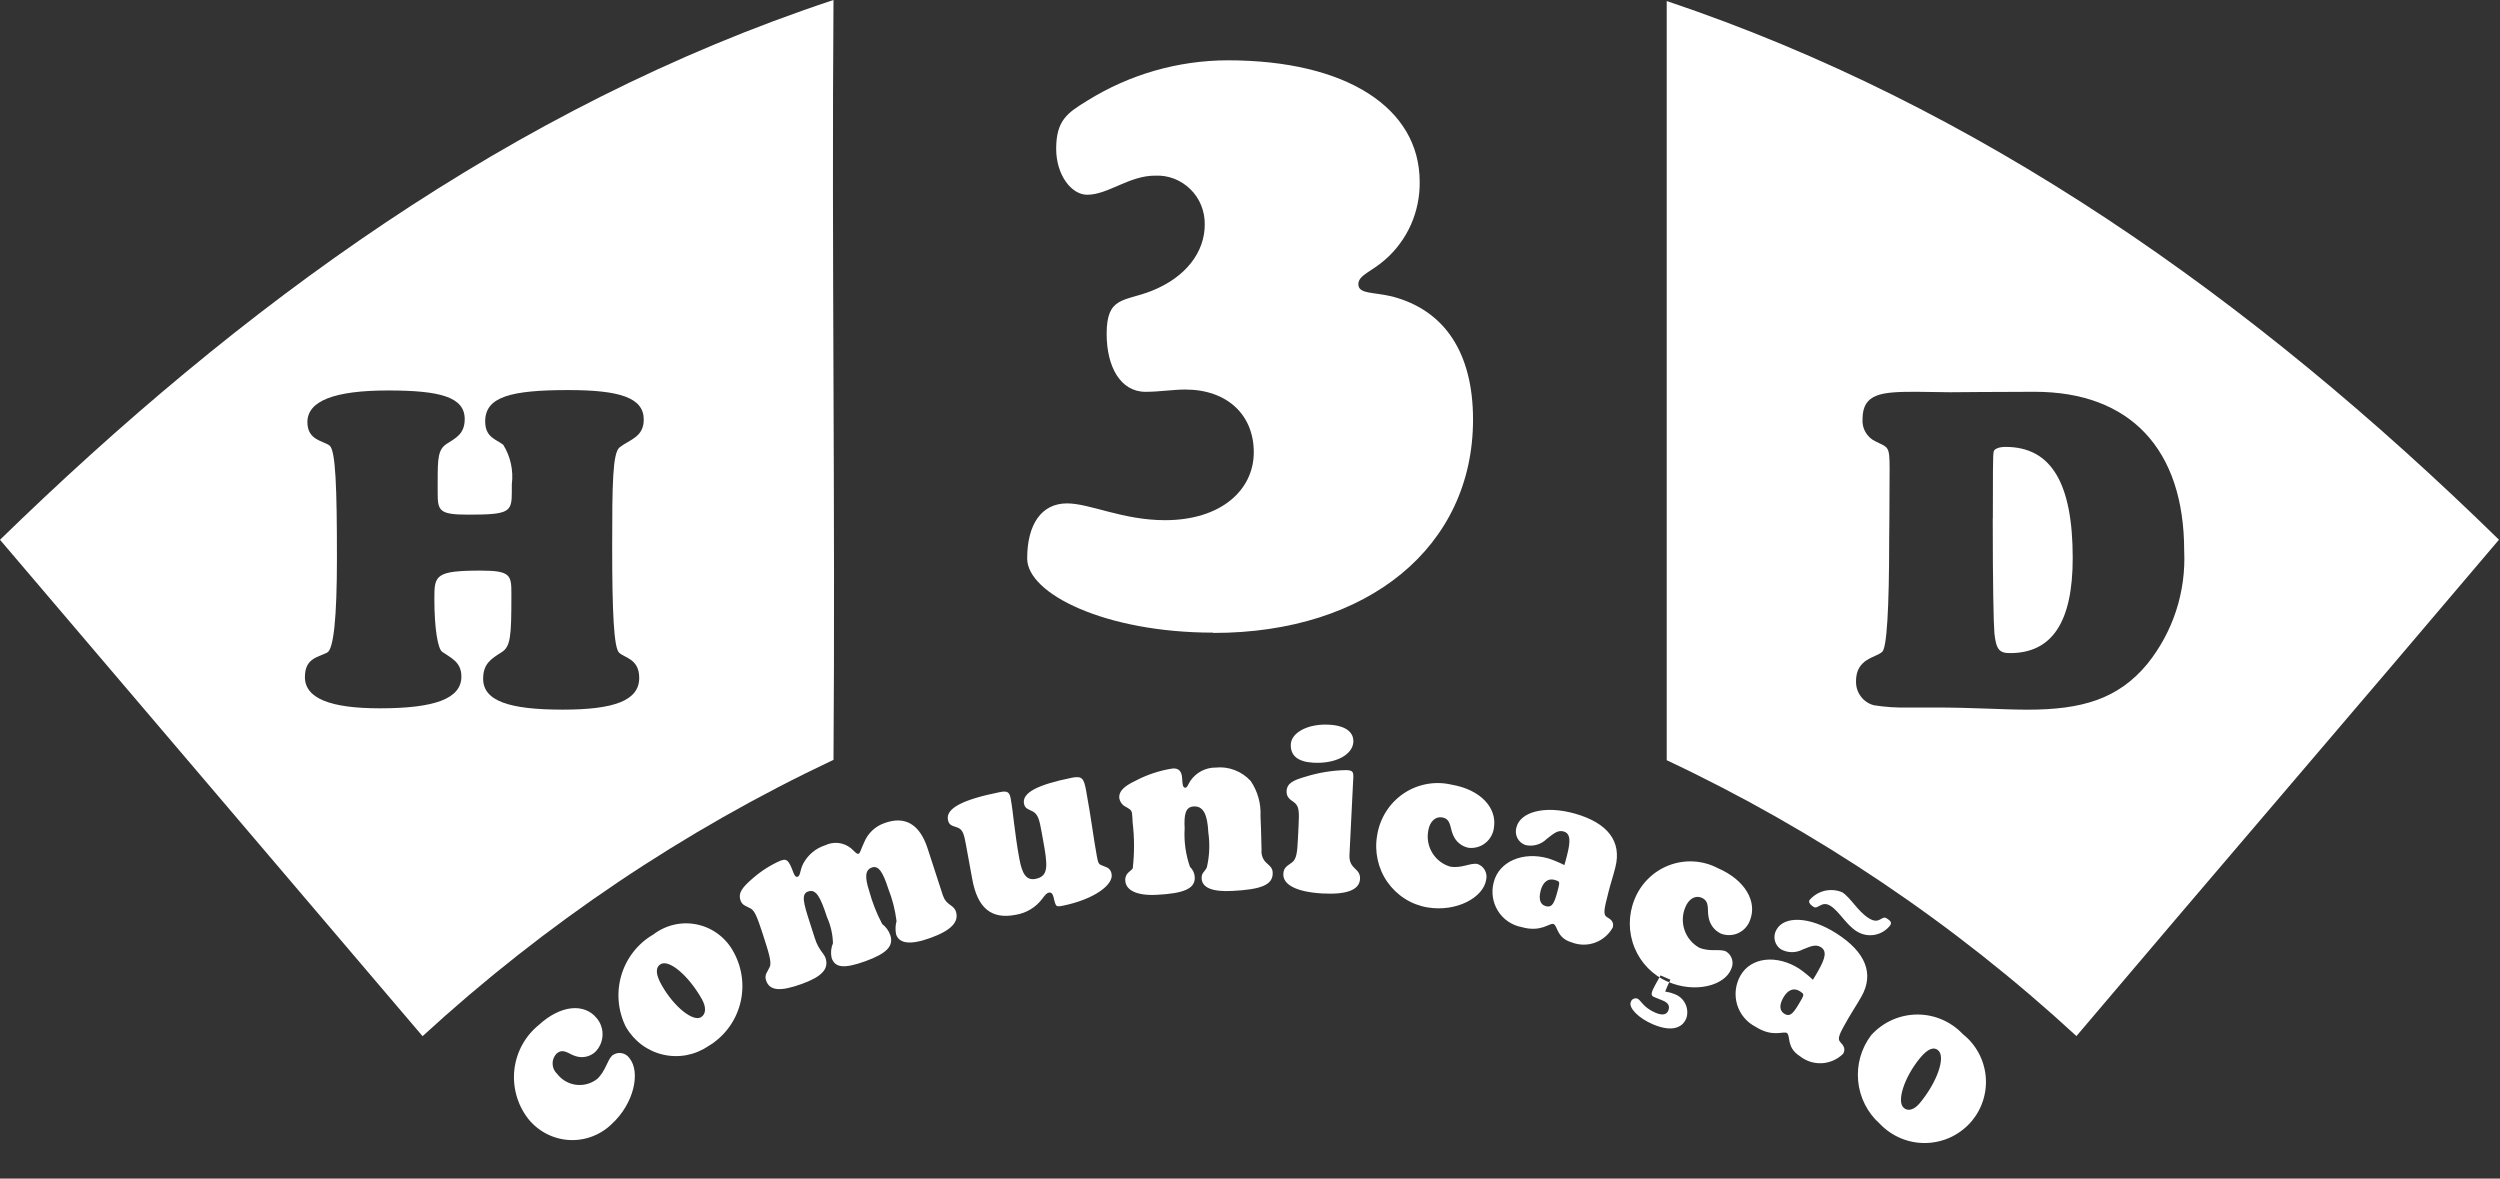
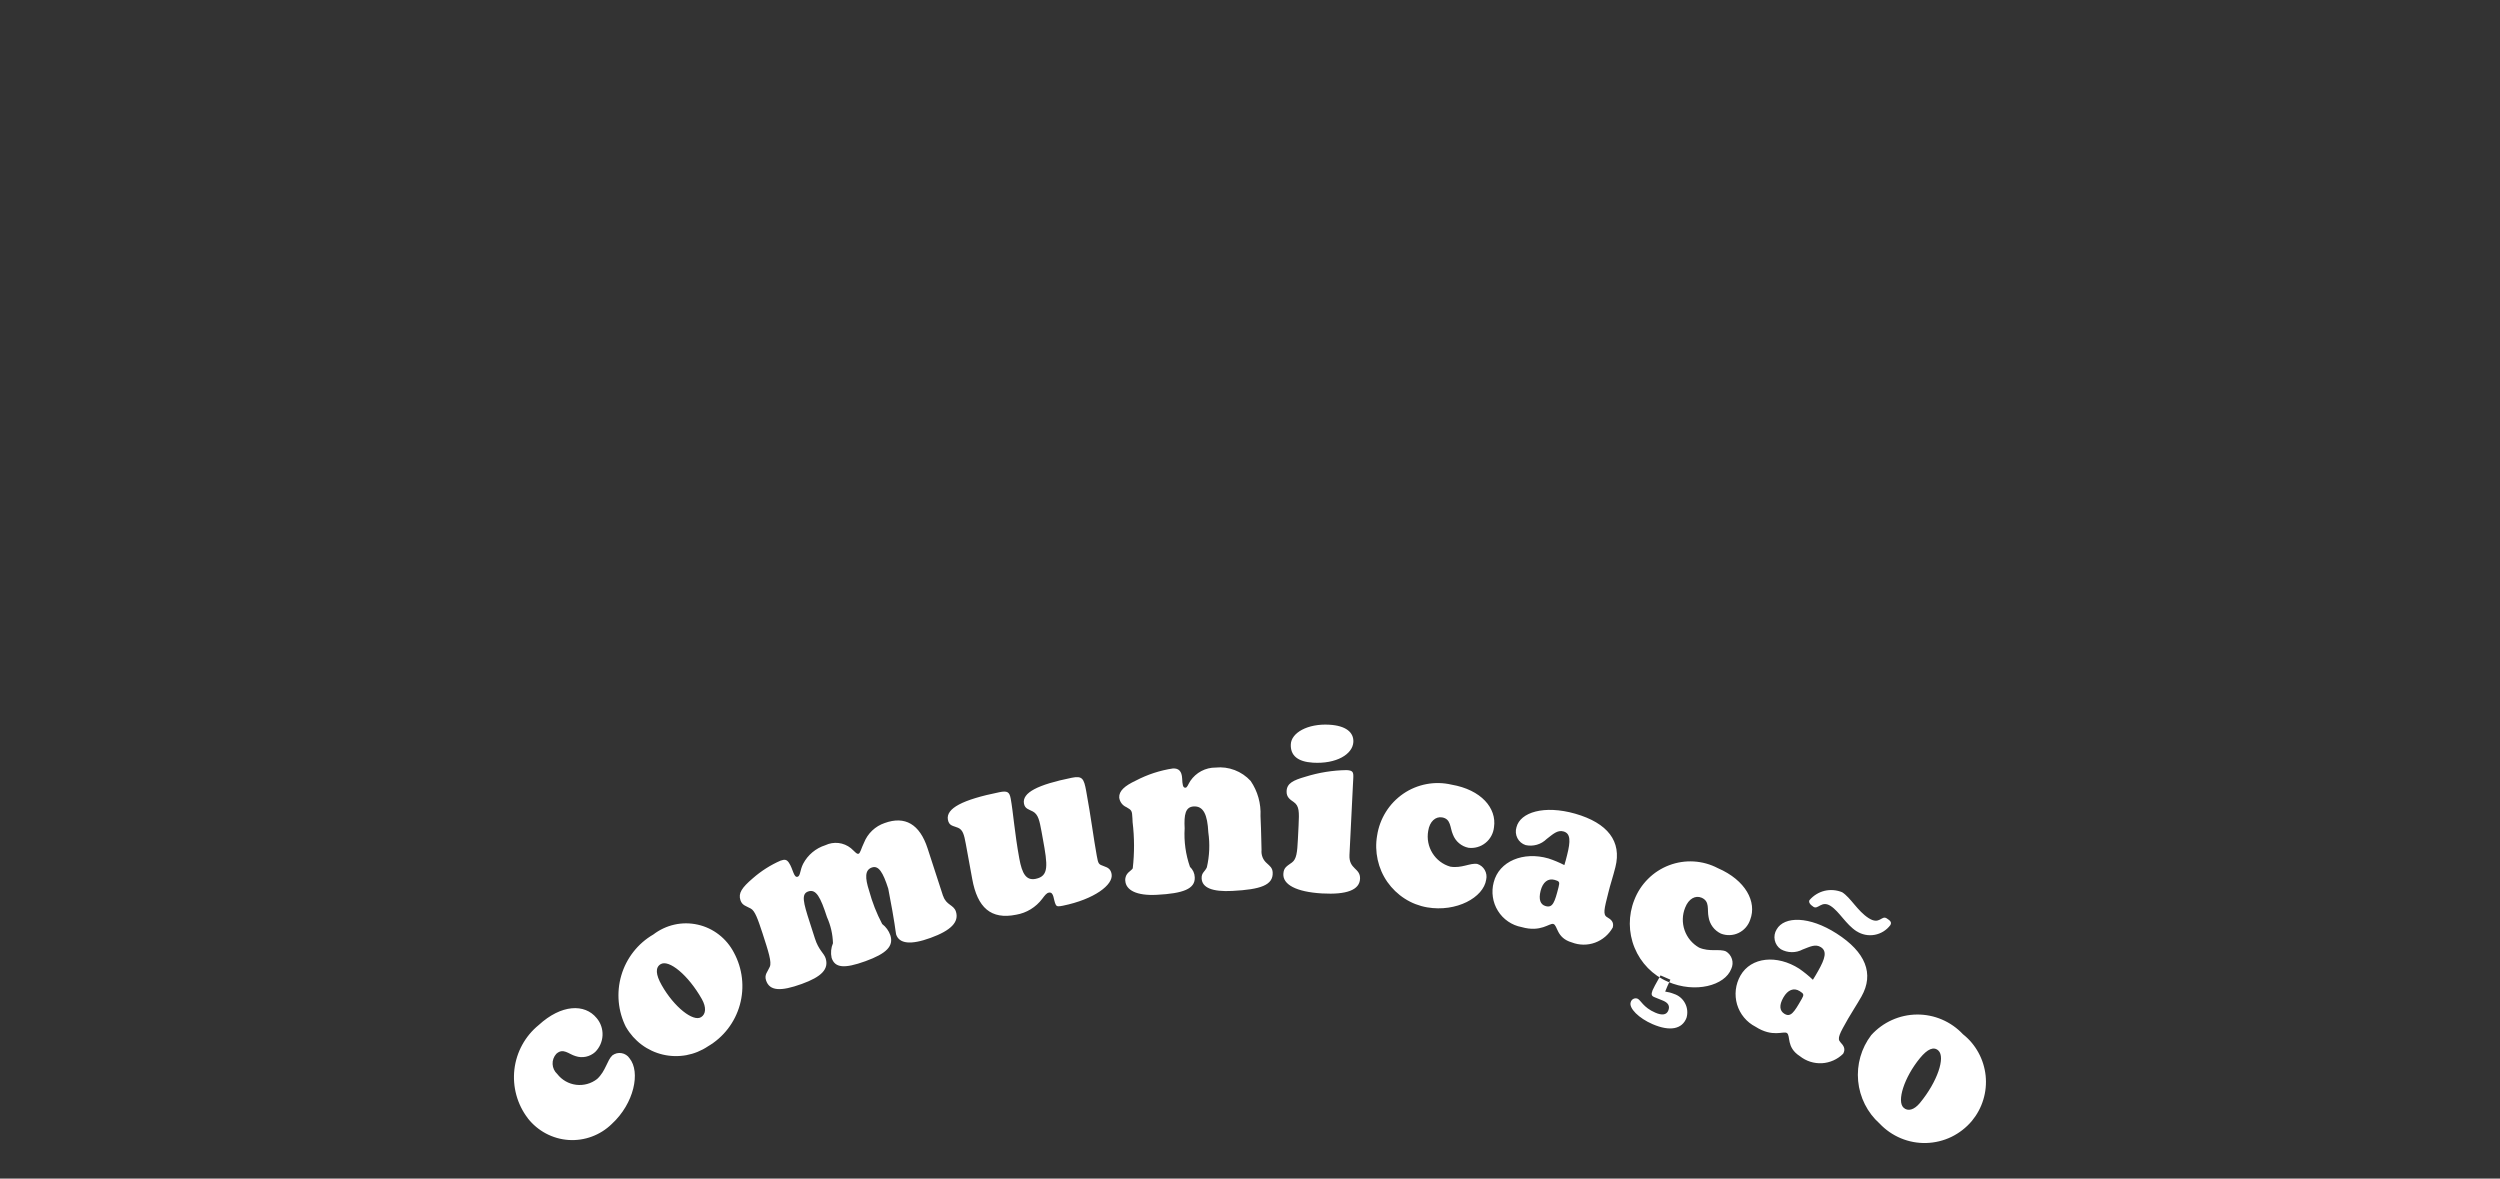
<svg xmlns="http://www.w3.org/2000/svg" width="70" height="33" viewBox="0 0 70 33" fill="none">
  <rect x="0" y="0" width="70" height="33" fill="#333333" stroke="none" />
-   <path fill-rule="evenodd" clip-rule="evenodd" d="M8.537 18.955C8.537 19.551 9.237 19.833 10.637 19.833C12.173 19.833 12.919 19.563 12.919 18.943C12.919 18.53 12.621 18.421 12.38 18.25C12.265 18.165 12.162 17.643 12.162 16.744C12.162 16.111 12.196 15.977 13.459 15.977C14.307 15.977 14.319 16.111 14.319 16.634V16.671C14.319 17.825 14.296 18.105 14.044 18.263C13.757 18.446 13.528 18.579 13.528 19.005C13.528 19.624 14.25 19.87 15.753 19.87C17.21 19.87 17.898 19.612 17.898 18.98C17.898 18.445 17.485 18.421 17.336 18.276C17.188 18.142 17.141 17.143 17.141 15.297C17.141 13.56 17.153 12.684 17.348 12.527C17.623 12.308 18.025 12.246 18.025 11.748C18.025 11.141 17.37 10.922 15.914 10.922C14.319 10.922 13.585 11.104 13.585 11.797C13.585 12.246 13.884 12.295 14.09 12.453C14.295 12.782 14.38 13.173 14.331 13.559V13.766C14.331 14.336 14.274 14.41 13.115 14.41C12.312 14.41 12.255 14.311 12.255 13.814V13.462C12.255 12.83 12.266 12.587 12.507 12.428C12.748 12.269 13.012 12.161 13.012 11.735C13.012 11.116 12.323 10.933 10.867 10.933C9.364 10.933 8.607 11.225 8.607 11.82C8.607 12.33 9.054 12.342 9.227 12.475C9.399 12.609 9.434 13.657 9.434 15.636C9.434 17.301 9.341 18.188 9.158 18.274C8.894 18.408 8.538 18.432 8.538 18.954L8.537 18.955ZM11.832 29.013C7.894 24.393 3.94 19.734 0 15.114C6.701 8.59 14.319 2.984 23.338 0C23.285 7.069 23.39 14.207 23.338 21.275C19.14 23.256 15.261 25.865 11.832 29.013Z" fill="white" />
-   <path fill-rule="evenodd" clip-rule="evenodd" d="M51.969 19.078C51.965 19.231 52.013 19.381 52.105 19.503C52.196 19.625 52.327 19.711 52.474 19.748C52.792 19.798 53.115 19.819 53.438 19.81H54.171C55.227 19.81 56.087 19.871 56.775 19.871C58.289 19.871 59.31 19.575 60.124 18.591C60.844 17.698 61.212 16.569 61.157 15.419C61.157 12.575 59.642 10.97 56.97 10.97C55.707 10.97 54.927 10.983 54.607 10.983C54.297 10.983 53.973 10.97 53.654 10.97C52.691 10.97 52.151 11.007 52.151 11.736C52.142 11.863 52.17 11.991 52.234 12.101C52.298 12.212 52.393 12.3 52.507 12.355C52.863 12.538 52.909 12.465 52.909 13.109C52.909 14.251 52.897 14.908 52.897 15.079C52.897 17.084 52.828 18.142 52.702 18.251C52.519 18.421 51.968 18.433 51.968 19.077L51.969 19.078ZM55.8 14.507C55.8 13.352 55.8 12.735 55.822 12.647C55.834 12.575 55.96 12.513 56.155 12.513C57.44 12.513 58.036 13.535 58.036 15.625C58.036 17.411 57.463 18.287 56.281 18.287C55.982 18.287 55.891 18.188 55.843 17.728C55.82 17.448 55.797 16.378 55.797 14.507H55.8ZM46.668 0.029C46.668 7.162 46.668 14.152 46.668 21.286C50.858 23.258 54.726 25.862 58.14 29.01C62.082 24.355 66.03 19.767 69.971 15.112C63.003 8.297 55.354 2.944 46.668 0.029Z" fill="white" />
-   <path fill-rule="evenodd" clip-rule="evenodd" d="M53.759 29.627C53.971 29.37 54.144 29.295 54.275 29.416C54.477 29.604 54.247 30.288 53.761 30.879C53.593 31.084 53.418 31.125 53.3 31.015C53.105 30.836 53.316 30.166 53.759 29.627ZM52.394 28.984C52.115 29.35 51.985 29.809 52.028 30.268C52.072 30.727 52.286 31.153 52.628 31.459C52.796 31.637 52.999 31.778 53.225 31.872C53.45 31.966 53.692 32.011 53.936 32.004C54.18 31.997 54.419 31.939 54.639 31.833C54.859 31.726 55.054 31.574 55.212 31.387C55.357 31.212 55.466 31.01 55.532 30.793C55.599 30.575 55.621 30.346 55.598 30.119C55.574 29.893 55.506 29.673 55.397 29.474C55.288 29.274 55.141 29.099 54.963 28.959C54.797 28.782 54.597 28.642 54.375 28.547C54.153 28.452 53.914 28.404 53.673 28.407C53.432 28.409 53.194 28.462 52.974 28.561C52.754 28.66 52.557 28.804 52.394 28.984H52.394ZM50.444 27.978C50.232 28.351 50.136 28.497 49.957 28.382C49.829 28.299 49.81 28.148 49.934 27.931C50.057 27.715 50.226 27.647 50.392 27.752C50.51 27.827 50.519 27.848 50.445 27.978H50.444ZM50.761 27.434C50.641 27.32 50.513 27.217 50.378 27.123C49.759 26.727 49.03 26.792 48.732 27.317C48.663 27.439 48.619 27.573 48.603 27.711C48.587 27.85 48.599 27.991 48.638 28.125C48.678 28.259 48.744 28.383 48.833 28.49C48.921 28.597 49.031 28.685 49.154 28.748C49.635 29.056 49.934 28.863 50.032 28.924C50.144 28.997 50.007 29.324 50.397 29.573C50.572 29.712 50.792 29.782 51.015 29.77C51.238 29.757 51.449 29.663 51.608 29.505C51.685 29.37 51.62 29.276 51.532 29.183C51.431 29.081 51.507 28.945 51.747 28.523C51.849 28.344 51.984 28.143 52.12 27.904C52.483 27.264 52.235 26.657 51.426 26.139C50.658 25.646 49.958 25.65 49.746 26.023C49.69 26.113 49.671 26.222 49.693 26.325C49.715 26.429 49.776 26.52 49.864 26.579C49.957 26.631 50.061 26.659 50.168 26.66C50.275 26.662 50.38 26.636 50.474 26.586C50.678 26.509 50.832 26.423 50.985 26.521C51.16 26.633 51.107 26.835 50.907 27.188C50.861 27.269 50.815 27.35 50.761 27.434H50.761ZM51.987 26.076C52.137 26.172 52.317 26.207 52.491 26.175C52.666 26.143 52.822 26.046 52.929 25.904C52.975 25.823 52.929 25.779 52.828 25.714C52.679 25.619 52.633 25.907 52.321 25.707C52.01 25.508 51.822 25.137 51.581 24.983C51.425 24.918 51.252 24.904 51.088 24.943C50.924 24.983 50.777 25.074 50.666 25.203C50.636 25.257 50.674 25.325 50.776 25.391C50.909 25.477 51.002 25.203 51.258 25.367C51.502 25.524 51.684 25.883 51.986 26.077L51.987 26.076ZM45.761 25.198C45.59 25.628 45.592 26.108 45.768 26.537C45.943 26.965 46.277 27.306 46.699 27.488C47.469 27.821 48.297 27.596 48.476 27.127C48.516 27.041 48.523 26.944 48.495 26.854C48.467 26.764 48.407 26.687 48.327 26.639C48.138 26.558 47.873 26.662 47.574 26.533C47.385 26.426 47.241 26.254 47.169 26.048C47.097 25.842 47.102 25.617 47.184 25.415C47.281 25.163 47.473 25.062 47.645 25.136C47.883 25.239 47.795 25.467 47.84 25.677C47.855 25.777 47.895 25.872 47.955 25.953C48.015 26.034 48.095 26.098 48.185 26.141C48.265 26.172 48.349 26.186 48.434 26.183C48.519 26.18 48.602 26.16 48.679 26.123C48.755 26.087 48.824 26.035 48.88 25.971C48.936 25.907 48.979 25.832 49.006 25.75C49.196 25.253 48.879 24.645 48.099 24.308C47.889 24.198 47.66 24.135 47.425 24.121C47.189 24.107 46.954 24.144 46.733 24.228C46.513 24.312 46.312 24.441 46.145 24.609C45.977 24.776 45.846 24.977 45.761 25.198ZM46.495 27.311C46.36 27.547 46.288 27.687 46.272 27.727C46.23 27.839 46.238 27.884 46.316 27.917C46.349 27.931 46.434 27.962 46.567 28.019C46.713 28.081 46.762 28.171 46.713 28.294C46.664 28.417 46.542 28.438 46.348 28.354C46.01 28.209 45.941 28.001 45.852 27.963C45.834 27.956 45.814 27.952 45.794 27.953C45.773 27.954 45.754 27.959 45.736 27.968C45.718 27.977 45.702 27.989 45.689 28.005C45.676 28.02 45.667 28.038 45.661 28.058C45.597 28.228 45.894 28.514 46.271 28.676C46.769 28.891 47.103 28.81 47.222 28.5C47.262 28.364 47.248 28.217 47.182 28.092C47.117 27.967 47.005 27.872 46.871 27.829C46.792 27.797 46.709 27.776 46.625 27.764C46.661 27.67 46.709 27.562 46.771 27.431L46.495 27.311ZM43.64 24.839C43.533 25.26 43.478 25.43 43.276 25.37C43.132 25.329 43.075 25.188 43.137 24.943C43.199 24.699 43.345 24.584 43.531 24.637C43.663 24.675 43.677 24.693 43.64 24.839H43.64ZM43.803 24.223C43.658 24.149 43.509 24.086 43.355 24.036C42.656 23.835 41.974 24.111 41.824 24.704C41.788 24.838 41.78 24.979 41.8 25.116C41.82 25.254 41.868 25.386 41.942 25.504C42.015 25.622 42.112 25.723 42.226 25.801C42.34 25.879 42.468 25.933 42.604 25.958C43.147 26.114 43.384 25.839 43.493 25.871C43.619 25.908 43.573 26.262 44.012 26.388C44.221 26.469 44.452 26.471 44.662 26.394C44.872 26.317 45.048 26.166 45.158 25.969C45.197 25.816 45.109 25.745 45.001 25.682C44.876 25.613 44.915 25.46 45.036 24.984C45.084 24.782 45.164 24.549 45.231 24.28C45.413 23.559 45.017 23.045 44.105 22.783C43.239 22.537 42.567 22.741 42.461 23.163C42.43 23.264 42.439 23.373 42.487 23.467C42.535 23.561 42.618 23.631 42.718 23.663C42.822 23.686 42.931 23.682 43.034 23.652C43.136 23.623 43.23 23.567 43.306 23.492C43.482 23.358 43.608 23.231 43.781 23.281C43.976 23.337 43.979 23.547 43.878 23.944C43.855 24.036 43.832 24.127 43.802 24.223H43.803ZM38.559 23.396C38.52 23.621 38.526 23.852 38.575 24.074C38.624 24.297 38.716 24.508 38.846 24.695C38.977 24.881 39.142 25.04 39.333 25.162C39.524 25.285 39.737 25.367 39.96 25.406C40.78 25.546 41.538 25.13 41.613 24.63C41.634 24.539 41.62 24.442 41.574 24.361C41.528 24.279 41.453 24.218 41.364 24.19C41.163 24.157 40.925 24.32 40.608 24.266C40.401 24.207 40.223 24.072 40.109 23.888C39.994 23.704 39.952 23.483 39.989 23.269C40.029 23 40.196 22.856 40.379 22.887C40.632 22.93 40.596 23.174 40.682 23.368C40.718 23.462 40.776 23.545 40.852 23.609C40.928 23.674 41.019 23.718 41.117 23.738C41.201 23.748 41.287 23.742 41.369 23.718C41.451 23.695 41.528 23.655 41.594 23.601C41.661 23.548 41.716 23.481 41.757 23.405C41.798 23.33 41.823 23.247 41.832 23.161C41.912 22.629 41.474 22.113 40.642 21.97C40.412 21.916 40.173 21.911 39.941 21.955C39.708 21.999 39.487 22.09 39.292 22.224C39.096 22.359 38.93 22.532 38.804 22.734C38.678 22.936 38.594 23.162 38.559 23.398L38.559 23.396ZM37.882 21.979L37.892 21.789C37.9 21.618 37.884 21.573 37.705 21.563C37.315 21.569 36.927 21.631 36.553 21.748C36.208 21.847 36.035 21.933 36.025 22.149C36.016 22.325 36.127 22.389 36.225 22.458C36.381 22.569 36.379 22.728 36.36 23.119L36.341 23.499C36.323 23.871 36.302 24.054 36.177 24.148C36.035 24.253 35.943 24.287 35.934 24.47C35.919 24.765 36.286 24.973 37.014 25.016C37.712 25.056 38.066 24.917 38.081 24.608C38.096 24.3 37.765 24.349 37.785 23.938L37.882 21.979ZM36.764 21.355C37.414 21.394 37.876 21.122 37.894 20.775C37.907 20.503 37.682 20.319 37.223 20.292C36.609 20.256 36.158 20.521 36.143 20.837C36.127 21.153 36.334 21.329 36.763 21.355H36.764ZM31.508 24.657C31.521 24.923 31.822 25.085 32.389 25.055C33.129 25.017 33.469 24.89 33.453 24.563C33.451 24.508 33.438 24.454 33.415 24.404C33.392 24.354 33.359 24.309 33.319 24.272C33.199 23.927 33.148 23.561 33.17 23.196C33.151 22.81 33.188 22.593 33.426 22.58C33.695 22.567 33.809 22.807 33.833 23.307C33.88 23.633 33.866 23.965 33.792 24.285C33.738 24.409 33.638 24.433 33.646 24.597C33.658 24.856 33.945 24.976 34.506 24.946C35.299 24.905 35.652 24.784 35.635 24.43C35.629 24.297 35.555 24.25 35.473 24.172C35.42 24.127 35.378 24.07 35.352 24.005C35.326 23.94 35.316 23.869 35.323 23.799C35.316 23.647 35.317 23.33 35.294 22.85C35.312 22.5 35.215 22.154 35.018 21.866C34.894 21.731 34.741 21.627 34.57 21.562C34.4 21.497 34.217 21.473 34.036 21.492C33.897 21.491 33.76 21.525 33.637 21.59C33.514 21.655 33.409 21.749 33.33 21.865C33.259 21.976 33.245 22.053 33.191 22.056C33.119 22.059 33.108 21.965 33.1 21.795C33.09 21.598 33.008 21.508 32.841 21.517C32.48 21.571 32.129 21.686 31.805 21.856C31.489 22.004 31.329 22.147 31.338 22.331C31.345 22.389 31.367 22.445 31.402 22.492C31.437 22.539 31.483 22.576 31.537 22.599C31.69 22.686 31.697 22.698 31.708 22.914L31.713 23.021C31.765 23.451 31.766 23.885 31.717 24.314C31.673 24.392 31.496 24.44 31.507 24.659L31.508 24.657ZM27.222 24.61C27.368 25.418 27.749 25.755 28.452 25.612C28.743 25.563 29.005 25.403 29.183 25.166C29.252 25.075 29.3 25.007 29.365 24.994C29.517 24.962 29.494 25.206 29.56 25.328C29.589 25.388 29.637 25.384 29.76 25.36C30.638 25.181 31.179 24.774 31.125 24.474C31.1 24.337 31.028 24.294 30.909 24.253C30.759 24.2 30.752 24.194 30.709 23.958C30.622 23.485 30.547 22.874 30.413 22.147C30.35 21.799 30.304 21.718 30.011 21.777C29.055 21.971 28.616 22.195 28.671 22.5C28.698 22.648 28.804 22.66 28.919 22.721C29.074 22.805 29.106 22.98 29.163 23.284L29.2 23.489C29.337 24.235 29.373 24.531 28.998 24.608C28.733 24.661 28.619 24.465 28.541 24.042C28.407 23.309 28.369 22.735 28.3 22.363C28.265 22.17 28.203 22.137 27.982 22.182C26.949 22.391 26.483 22.635 26.541 22.952C26.574 23.132 26.694 23.12 26.826 23.178C26.958 23.235 26.994 23.363 27.043 23.631L27.222 24.61ZM26.407 25.091L25.973 23.756C25.751 23.073 25.339 22.839 24.77 23.045C24.64 23.089 24.521 23.161 24.421 23.256C24.321 23.351 24.243 23.467 24.192 23.596C24.112 23.759 24.09 23.887 24.04 23.905C23.989 23.924 23.929 23.838 23.825 23.749C23.725 23.669 23.605 23.619 23.479 23.604C23.352 23.59 23.224 23.611 23.109 23.666C22.843 23.75 22.62 23.936 22.489 24.184C22.396 24.366 22.414 24.52 22.336 24.548C22.223 24.589 22.207 24.327 22.088 24.154C22.029 24.068 21.974 24.055 21.855 24.098C21.574 24.221 21.313 24.387 21.081 24.59C20.77 24.856 20.668 25.008 20.732 25.205C20.78 25.352 20.892 25.368 21.024 25.441C21.14 25.506 21.219 25.732 21.349 26.127C21.518 26.648 21.613 26.942 21.554 27.07C21.493 27.213 21.397 27.288 21.449 27.449C21.547 27.749 21.855 27.765 22.448 27.551C23.008 27.349 23.215 27.132 23.116 26.827C23.067 26.683 22.921 26.602 22.818 26.278L22.672 25.823C22.489 25.26 22.434 25.032 22.626 24.962C22.852 24.881 22.975 25.124 23.156 25.681C23.259 25.91 23.316 26.158 23.323 26.41C23.268 26.539 23.255 26.682 23.285 26.819C23.377 27.101 23.638 27.128 24.231 26.914C24.824 26.699 25.028 26.491 24.929 26.185C24.885 26.061 24.806 25.952 24.701 25.872C24.545 25.576 24.423 25.263 24.335 24.94C24.217 24.575 24.217 24.361 24.409 24.291C24.601 24.222 24.724 24.425 24.871 24.882C24.987 25.173 25.064 25.478 25.103 25.79C25.07 25.911 25.066 26.039 25.091 26.162C25.177 26.426 25.499 26.464 26.058 26.26C26.628 26.053 26.86 25.815 26.765 25.522C26.702 25.33 26.493 25.346 26.409 25.088L26.407 25.091ZM18.527 27.584C18.36 27.289 18.346 27.092 18.494 26.999C18.725 26.852 19.269 27.299 19.651 27.973C19.783 28.207 19.765 28.396 19.631 28.48C19.411 28.619 18.874 28.199 18.527 27.584ZM17.531 28.762C17.642 28.954 17.791 29.122 17.968 29.253C18.145 29.385 18.348 29.479 18.562 29.529C18.777 29.579 18.999 29.584 19.216 29.545C19.432 29.505 19.639 29.421 19.822 29.298C20.259 29.043 20.58 28.626 20.716 28.135C20.852 27.644 20.791 27.119 20.549 26.672C20.447 26.476 20.303 26.303 20.128 26.168C19.954 26.033 19.752 25.938 19.537 25.89C19.322 25.842 19.1 25.841 18.885 25.889C18.67 25.937 18.468 26.032 18.293 26.166C17.86 26.417 17.539 26.827 17.397 27.31C17.255 27.794 17.302 28.314 17.529 28.762H17.531ZM14.779 31.313C14.917 31.489 15.089 31.633 15.286 31.738C15.482 31.842 15.697 31.904 15.919 31.919C16.14 31.934 16.362 31.902 16.57 31.825C16.779 31.748 16.969 31.628 17.128 31.473C17.756 30.898 17.94 30.014 17.626 29.631C17.601 29.593 17.568 29.561 17.53 29.537C17.492 29.512 17.449 29.496 17.404 29.488C17.36 29.48 17.314 29.482 17.27 29.492C17.227 29.503 17.185 29.522 17.148 29.549C16.995 29.69 16.963 29.988 16.72 30.211C16.553 30.342 16.341 30.4 16.132 30.374C15.922 30.348 15.732 30.239 15.602 30.071C15.563 30.036 15.532 29.993 15.51 29.946C15.488 29.898 15.475 29.847 15.473 29.795C15.47 29.742 15.478 29.69 15.496 29.641C15.514 29.592 15.541 29.547 15.576 29.508C15.771 29.33 15.922 29.517 16.118 29.572C16.211 29.603 16.31 29.608 16.406 29.588C16.501 29.568 16.59 29.523 16.663 29.458C16.789 29.334 16.863 29.167 16.871 28.99C16.879 28.813 16.82 28.639 16.705 28.505C16.372 28.098 15.718 28.119 15.083 28.702C14.704 29.01 14.46 29.456 14.403 29.944C14.347 30.432 14.482 30.923 14.779 31.311" fill="white" />
-   <path fill-rule="evenodd" clip-rule="evenodd" d="M33.975 17.722C38.317 17.722 41.245 15.3 41.245 11.749C41.245 9.887 40.458 8.689 38.983 8.302C38.459 8.174 38.034 8.238 38.034 7.958C38.034 7.701 38.397 7.613 38.781 7.273C39.091 7.003 39.338 6.668 39.506 6.291C39.673 5.914 39.757 5.504 39.751 5.091C39.751 3.015 37.69 1.689 34.379 1.689C32.987 1.691 31.624 2.083 30.441 2.821C29.876 3.166 29.573 3.377 29.573 4.169C29.573 4.896 29.997 5.453 30.441 5.453C31.026 5.453 31.611 4.918 32.339 4.918C32.521 4.909 32.703 4.938 32.874 5.003C33.044 5.069 33.199 5.169 33.33 5.297C33.461 5.425 33.564 5.579 33.633 5.75C33.702 5.92 33.736 6.103 33.733 6.287C33.733 7.057 33.208 7.764 32.238 8.148C31.471 8.448 30.986 8.296 30.986 9.347C30.986 10.266 31.37 10.971 32.077 10.971C32.461 10.971 32.844 10.907 33.188 10.907C34.358 10.907 35.106 11.613 35.106 12.662C35.106 13.731 34.177 14.565 32.622 14.565C31.43 14.565 30.522 14.095 29.875 14.095C29.168 14.095 28.761 14.672 28.761 15.639C28.761 16.623 30.945 17.714 33.975 17.714" fill="white" />
+   <path fill-rule="evenodd" clip-rule="evenodd" d="M53.759 29.627C53.971 29.37 54.144 29.295 54.275 29.416C54.477 29.604 54.247 30.288 53.761 30.879C53.593 31.084 53.418 31.125 53.3 31.015C53.105 30.836 53.316 30.166 53.759 29.627ZM52.394 28.984C52.115 29.35 51.985 29.809 52.028 30.268C52.072 30.727 52.286 31.153 52.628 31.459C52.796 31.637 52.999 31.778 53.225 31.872C53.45 31.966 53.692 32.011 53.936 32.004C54.18 31.997 54.419 31.939 54.639 31.833C54.859 31.726 55.054 31.574 55.212 31.387C55.357 31.212 55.466 31.01 55.532 30.793C55.599 30.575 55.621 30.346 55.598 30.119C55.574 29.893 55.506 29.673 55.397 29.474C55.288 29.274 55.141 29.099 54.963 28.959C54.797 28.782 54.597 28.642 54.375 28.547C54.153 28.452 53.914 28.404 53.673 28.407C53.432 28.409 53.194 28.462 52.974 28.561C52.754 28.66 52.557 28.804 52.394 28.984H52.394ZM50.444 27.978C50.232 28.351 50.136 28.497 49.957 28.382C49.829 28.299 49.81 28.148 49.934 27.931C50.057 27.715 50.226 27.647 50.392 27.752C50.51 27.827 50.519 27.848 50.445 27.978H50.444ZM50.761 27.434C50.641 27.32 50.513 27.217 50.378 27.123C49.759 26.727 49.03 26.792 48.732 27.317C48.663 27.439 48.619 27.573 48.603 27.711C48.587 27.85 48.599 27.991 48.638 28.125C48.678 28.259 48.744 28.383 48.833 28.49C48.921 28.597 49.031 28.685 49.154 28.748C49.635 29.056 49.934 28.863 50.032 28.924C50.144 28.997 50.007 29.324 50.397 29.573C50.572 29.712 50.792 29.782 51.015 29.77C51.238 29.757 51.449 29.663 51.608 29.505C51.685 29.37 51.62 29.276 51.532 29.183C51.431 29.081 51.507 28.945 51.747 28.523C51.849 28.344 51.984 28.143 52.12 27.904C52.483 27.264 52.235 26.657 51.426 26.139C50.658 25.646 49.958 25.65 49.746 26.023C49.69 26.113 49.671 26.222 49.693 26.325C49.715 26.429 49.776 26.52 49.864 26.579C49.957 26.631 50.061 26.659 50.168 26.66C50.275 26.662 50.38 26.636 50.474 26.586C50.678 26.509 50.832 26.423 50.985 26.521C51.16 26.633 51.107 26.835 50.907 27.188C50.861 27.269 50.815 27.35 50.761 27.434H50.761ZM51.987 26.076C52.137 26.172 52.317 26.207 52.491 26.175C52.666 26.143 52.822 26.046 52.929 25.904C52.975 25.823 52.929 25.779 52.828 25.714C52.679 25.619 52.633 25.907 52.321 25.707C52.01 25.508 51.822 25.137 51.581 24.983C51.425 24.918 51.252 24.904 51.088 24.943C50.924 24.983 50.777 25.074 50.666 25.203C50.636 25.257 50.674 25.325 50.776 25.391C50.909 25.477 51.002 25.203 51.258 25.367C51.502 25.524 51.684 25.883 51.986 26.077L51.987 26.076ZM45.761 25.198C45.59 25.628 45.592 26.108 45.768 26.537C45.943 26.965 46.277 27.306 46.699 27.488C47.469 27.821 48.297 27.596 48.476 27.127C48.516 27.041 48.523 26.944 48.495 26.854C48.467 26.764 48.407 26.687 48.327 26.639C48.138 26.558 47.873 26.662 47.574 26.533C47.385 26.426 47.241 26.254 47.169 26.048C47.097 25.842 47.102 25.617 47.184 25.415C47.281 25.163 47.473 25.062 47.645 25.136C47.883 25.239 47.795 25.467 47.84 25.677C47.855 25.777 47.895 25.872 47.955 25.953C48.015 26.034 48.095 26.098 48.185 26.141C48.265 26.172 48.349 26.186 48.434 26.183C48.519 26.18 48.602 26.16 48.679 26.123C48.755 26.087 48.824 26.035 48.88 25.971C48.936 25.907 48.979 25.832 49.006 25.75C49.196 25.253 48.879 24.645 48.099 24.308C47.889 24.198 47.66 24.135 47.425 24.121C47.189 24.107 46.954 24.144 46.733 24.228C46.513 24.312 46.312 24.441 46.145 24.609C45.977 24.776 45.846 24.977 45.761 25.198ZM46.495 27.311C46.36 27.547 46.288 27.687 46.272 27.727C46.23 27.839 46.238 27.884 46.316 27.917C46.349 27.931 46.434 27.962 46.567 28.019C46.713 28.081 46.762 28.171 46.713 28.294C46.664 28.417 46.542 28.438 46.348 28.354C46.01 28.209 45.941 28.001 45.852 27.963C45.834 27.956 45.814 27.952 45.794 27.953C45.773 27.954 45.754 27.959 45.736 27.968C45.718 27.977 45.702 27.989 45.689 28.005C45.676 28.02 45.667 28.038 45.661 28.058C45.597 28.228 45.894 28.514 46.271 28.676C46.769 28.891 47.103 28.81 47.222 28.5C47.262 28.364 47.248 28.217 47.182 28.092C47.117 27.967 47.005 27.872 46.871 27.829C46.792 27.797 46.709 27.776 46.625 27.764C46.661 27.67 46.709 27.562 46.771 27.431L46.495 27.311ZM43.64 24.839C43.533 25.26 43.478 25.43 43.276 25.37C43.132 25.329 43.075 25.188 43.137 24.943C43.199 24.699 43.345 24.584 43.531 24.637C43.663 24.675 43.677 24.693 43.64 24.839H43.64ZM43.803 24.223C43.658 24.149 43.509 24.086 43.355 24.036C42.656 23.835 41.974 24.111 41.824 24.704C41.788 24.838 41.78 24.979 41.8 25.116C41.82 25.254 41.868 25.386 41.942 25.504C42.015 25.622 42.112 25.723 42.226 25.801C42.34 25.879 42.468 25.933 42.604 25.958C43.147 26.114 43.384 25.839 43.493 25.871C43.619 25.908 43.573 26.262 44.012 26.388C44.221 26.469 44.452 26.471 44.662 26.394C44.872 26.317 45.048 26.166 45.158 25.969C45.197 25.816 45.109 25.745 45.001 25.682C44.876 25.613 44.915 25.46 45.036 24.984C45.084 24.782 45.164 24.549 45.231 24.28C45.413 23.559 45.017 23.045 44.105 22.783C43.239 22.537 42.567 22.741 42.461 23.163C42.43 23.264 42.439 23.373 42.487 23.467C42.535 23.561 42.618 23.631 42.718 23.663C42.822 23.686 42.931 23.682 43.034 23.652C43.136 23.623 43.23 23.567 43.306 23.492C43.482 23.358 43.608 23.231 43.781 23.281C43.976 23.337 43.979 23.547 43.878 23.944C43.855 24.036 43.832 24.127 43.802 24.223H43.803ZM38.559 23.396C38.52 23.621 38.526 23.852 38.575 24.074C38.624 24.297 38.716 24.508 38.846 24.695C38.977 24.881 39.142 25.04 39.333 25.162C39.524 25.285 39.737 25.367 39.96 25.406C40.78 25.546 41.538 25.13 41.613 24.63C41.634 24.539 41.62 24.442 41.574 24.361C41.528 24.279 41.453 24.218 41.364 24.19C41.163 24.157 40.925 24.32 40.608 24.266C40.401 24.207 40.223 24.072 40.109 23.888C39.994 23.704 39.952 23.483 39.989 23.269C40.029 23 40.196 22.856 40.379 22.887C40.632 22.93 40.596 23.174 40.682 23.368C40.718 23.462 40.776 23.545 40.852 23.609C40.928 23.674 41.019 23.718 41.117 23.738C41.201 23.748 41.287 23.742 41.369 23.718C41.451 23.695 41.528 23.655 41.594 23.601C41.661 23.548 41.716 23.481 41.757 23.405C41.798 23.33 41.823 23.247 41.832 23.161C41.912 22.629 41.474 22.113 40.642 21.97C40.412 21.916 40.173 21.911 39.941 21.955C39.708 21.999 39.487 22.09 39.292 22.224C39.096 22.359 38.93 22.532 38.804 22.734C38.678 22.936 38.594 23.162 38.559 23.398L38.559 23.396ZM37.882 21.979L37.892 21.789C37.9 21.618 37.884 21.573 37.705 21.563C37.315 21.569 36.927 21.631 36.553 21.748C36.208 21.847 36.035 21.933 36.025 22.149C36.016 22.325 36.127 22.389 36.225 22.458C36.381 22.569 36.379 22.728 36.36 23.119L36.341 23.499C36.323 23.871 36.302 24.054 36.177 24.148C36.035 24.253 35.943 24.287 35.934 24.47C35.919 24.765 36.286 24.973 37.014 25.016C37.712 25.056 38.066 24.917 38.081 24.608C38.096 24.3 37.765 24.349 37.785 23.938L37.882 21.979ZM36.764 21.355C37.414 21.394 37.876 21.122 37.894 20.775C37.907 20.503 37.682 20.319 37.223 20.292C36.609 20.256 36.158 20.521 36.143 20.837C36.127 21.153 36.334 21.329 36.763 21.355H36.764ZM31.508 24.657C31.521 24.923 31.822 25.085 32.389 25.055C33.129 25.017 33.469 24.89 33.453 24.563C33.451 24.508 33.438 24.454 33.415 24.404C33.392 24.354 33.359 24.309 33.319 24.272C33.199 23.927 33.148 23.561 33.17 23.196C33.151 22.81 33.188 22.593 33.426 22.58C33.695 22.567 33.809 22.807 33.833 23.307C33.88 23.633 33.866 23.965 33.792 24.285C33.738 24.409 33.638 24.433 33.646 24.597C33.658 24.856 33.945 24.976 34.506 24.946C35.299 24.905 35.652 24.784 35.635 24.43C35.629 24.297 35.555 24.25 35.473 24.172C35.42 24.127 35.378 24.07 35.352 24.005C35.326 23.94 35.316 23.869 35.323 23.799C35.316 23.647 35.317 23.33 35.294 22.85C35.312 22.5 35.215 22.154 35.018 21.866C34.894 21.731 34.741 21.627 34.57 21.562C34.4 21.497 34.217 21.473 34.036 21.492C33.897 21.491 33.76 21.525 33.637 21.59C33.514 21.655 33.409 21.749 33.33 21.865C33.259 21.976 33.245 22.053 33.191 22.056C33.119 22.059 33.108 21.965 33.1 21.795C33.09 21.598 33.008 21.508 32.841 21.517C32.48 21.571 32.129 21.686 31.805 21.856C31.489 22.004 31.329 22.147 31.338 22.331C31.345 22.389 31.367 22.445 31.402 22.492C31.437 22.539 31.483 22.576 31.537 22.599C31.69 22.686 31.697 22.698 31.708 22.914L31.713 23.021C31.765 23.451 31.766 23.885 31.717 24.314C31.673 24.392 31.496 24.44 31.507 24.659L31.508 24.657ZM27.222 24.61C27.368 25.418 27.749 25.755 28.452 25.612C28.743 25.563 29.005 25.403 29.183 25.166C29.252 25.075 29.3 25.007 29.365 24.994C29.517 24.962 29.494 25.206 29.56 25.328C29.589 25.388 29.637 25.384 29.76 25.36C30.638 25.181 31.179 24.774 31.125 24.474C31.1 24.337 31.028 24.294 30.909 24.253C30.759 24.2 30.752 24.194 30.709 23.958C30.622 23.485 30.547 22.874 30.413 22.147C30.35 21.799 30.304 21.718 30.011 21.777C29.055 21.971 28.616 22.195 28.671 22.5C28.698 22.648 28.804 22.66 28.919 22.721C29.074 22.805 29.106 22.98 29.163 23.284L29.2 23.489C29.337 24.235 29.373 24.531 28.998 24.608C28.733 24.661 28.619 24.465 28.541 24.042C28.407 23.309 28.369 22.735 28.3 22.363C28.265 22.17 28.203 22.137 27.982 22.182C26.949 22.391 26.483 22.635 26.541 22.952C26.574 23.132 26.694 23.12 26.826 23.178C26.958 23.235 26.994 23.363 27.043 23.631L27.222 24.61ZM26.407 25.091L25.973 23.756C25.751 23.073 25.339 22.839 24.77 23.045C24.64 23.089 24.521 23.161 24.421 23.256C24.321 23.351 24.243 23.467 24.192 23.596C24.112 23.759 24.09 23.887 24.04 23.905C23.989 23.924 23.929 23.838 23.825 23.749C23.725 23.669 23.605 23.619 23.479 23.604C23.352 23.59 23.224 23.611 23.109 23.666C22.843 23.75 22.62 23.936 22.489 24.184C22.396 24.366 22.414 24.52 22.336 24.548C22.223 24.589 22.207 24.327 22.088 24.154C22.029 24.068 21.974 24.055 21.855 24.098C21.574 24.221 21.313 24.387 21.081 24.59C20.77 24.856 20.668 25.008 20.732 25.205C20.78 25.352 20.892 25.368 21.024 25.441C21.14 25.506 21.219 25.732 21.349 26.127C21.518 26.648 21.613 26.942 21.554 27.07C21.493 27.213 21.397 27.288 21.449 27.449C21.547 27.749 21.855 27.765 22.448 27.551C23.008 27.349 23.215 27.132 23.116 26.827C23.067 26.683 22.921 26.602 22.818 26.278L22.672 25.823C22.489 25.26 22.434 25.032 22.626 24.962C22.852 24.881 22.975 25.124 23.156 25.681C23.259 25.91 23.316 26.158 23.323 26.41C23.268 26.539 23.255 26.682 23.285 26.819C23.377 27.101 23.638 27.128 24.231 26.914C24.824 26.699 25.028 26.491 24.929 26.185C24.885 26.061 24.806 25.952 24.701 25.872C24.545 25.576 24.423 25.263 24.335 24.94C24.217 24.575 24.217 24.361 24.409 24.291C24.601 24.222 24.724 24.425 24.871 24.882C25.07 25.911 25.066 26.039 25.091 26.162C25.177 26.426 25.499 26.464 26.058 26.26C26.628 26.053 26.86 25.815 26.765 25.522C26.702 25.33 26.493 25.346 26.409 25.088L26.407 25.091ZM18.527 27.584C18.36 27.289 18.346 27.092 18.494 26.999C18.725 26.852 19.269 27.299 19.651 27.973C19.783 28.207 19.765 28.396 19.631 28.48C19.411 28.619 18.874 28.199 18.527 27.584ZM17.531 28.762C17.642 28.954 17.791 29.122 17.968 29.253C18.145 29.385 18.348 29.479 18.562 29.529C18.777 29.579 18.999 29.584 19.216 29.545C19.432 29.505 19.639 29.421 19.822 29.298C20.259 29.043 20.58 28.626 20.716 28.135C20.852 27.644 20.791 27.119 20.549 26.672C20.447 26.476 20.303 26.303 20.128 26.168C19.954 26.033 19.752 25.938 19.537 25.89C19.322 25.842 19.1 25.841 18.885 25.889C18.67 25.937 18.468 26.032 18.293 26.166C17.86 26.417 17.539 26.827 17.397 27.31C17.255 27.794 17.302 28.314 17.529 28.762H17.531ZM14.779 31.313C14.917 31.489 15.089 31.633 15.286 31.738C15.482 31.842 15.697 31.904 15.919 31.919C16.14 31.934 16.362 31.902 16.57 31.825C16.779 31.748 16.969 31.628 17.128 31.473C17.756 30.898 17.94 30.014 17.626 29.631C17.601 29.593 17.568 29.561 17.53 29.537C17.492 29.512 17.449 29.496 17.404 29.488C17.36 29.48 17.314 29.482 17.27 29.492C17.227 29.503 17.185 29.522 17.148 29.549C16.995 29.69 16.963 29.988 16.72 30.211C16.553 30.342 16.341 30.4 16.132 30.374C15.922 30.348 15.732 30.239 15.602 30.071C15.563 30.036 15.532 29.993 15.51 29.946C15.488 29.898 15.475 29.847 15.473 29.795C15.47 29.742 15.478 29.69 15.496 29.641C15.514 29.592 15.541 29.547 15.576 29.508C15.771 29.33 15.922 29.517 16.118 29.572C16.211 29.603 16.31 29.608 16.406 29.588C16.501 29.568 16.59 29.523 16.663 29.458C16.789 29.334 16.863 29.167 16.871 28.99C16.879 28.813 16.82 28.639 16.705 28.505C16.372 28.098 15.718 28.119 15.083 28.702C14.704 29.01 14.46 29.456 14.403 29.944C14.347 30.432 14.482 30.923 14.779 31.311" fill="white" />
</svg>